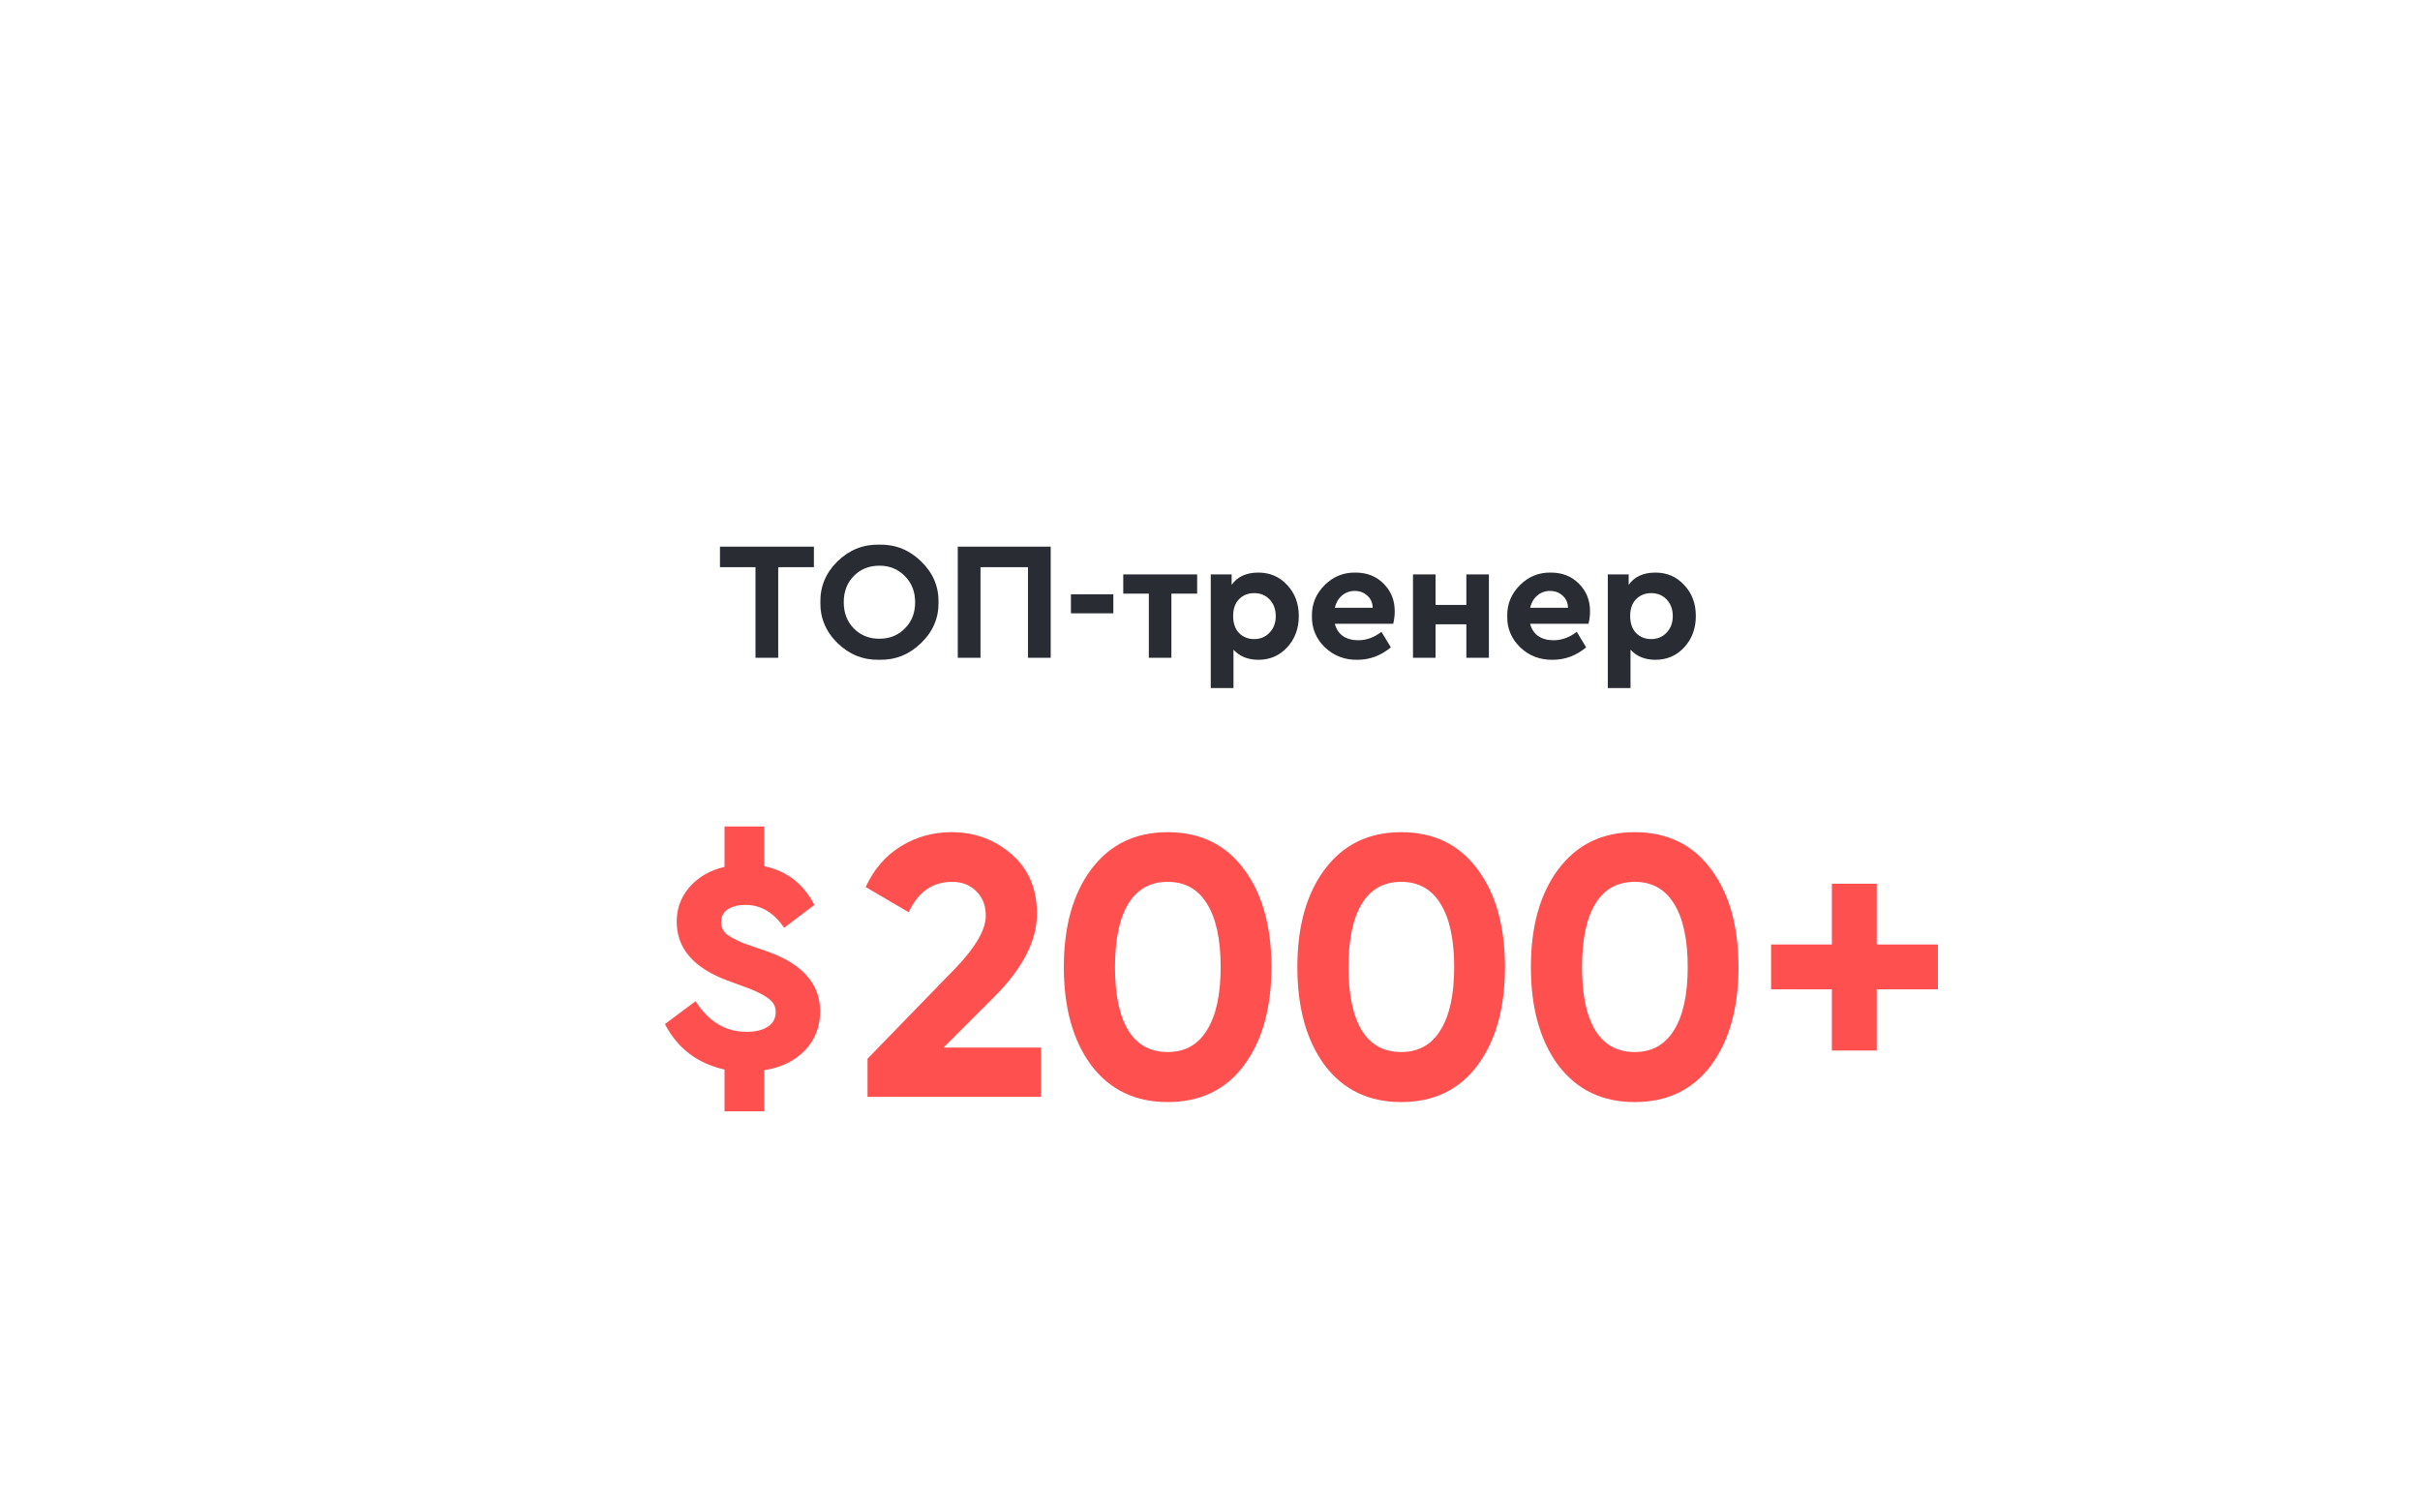
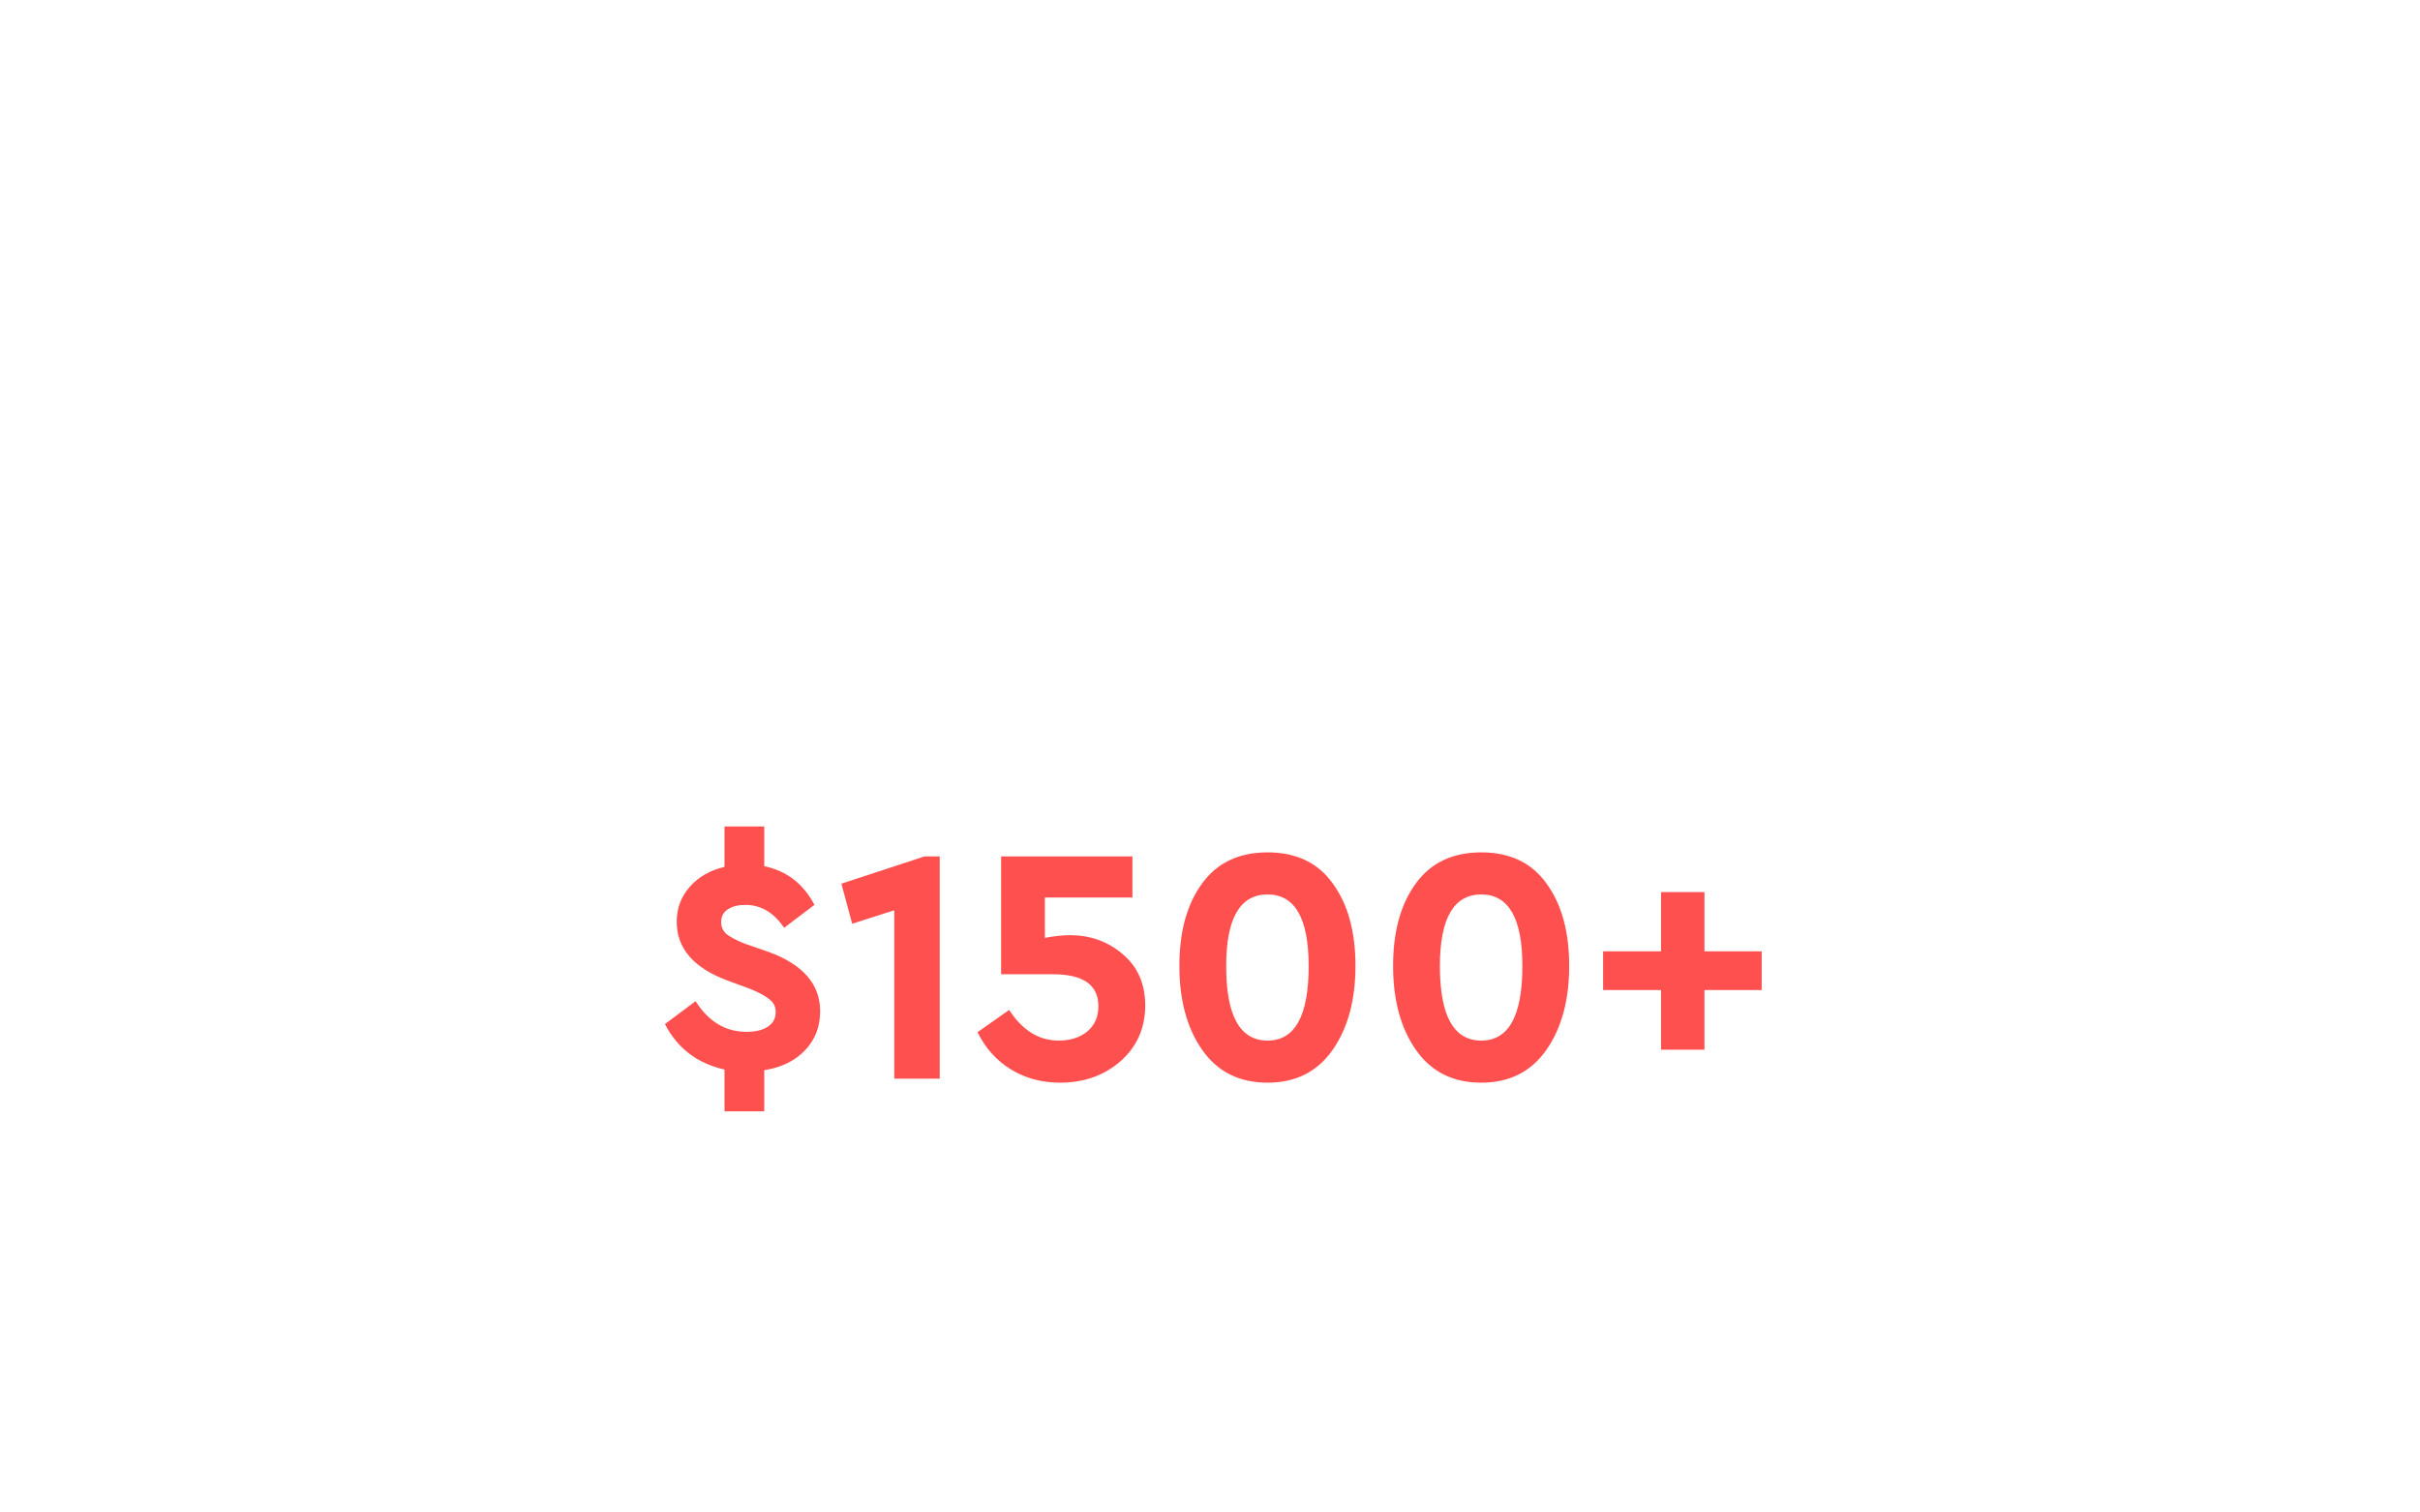
<svg xmlns="http://www.w3.org/2000/svg" width="920" height="575" viewBox="0 0 920 575" fill="none">
  <g filter="url(#filter0_d_211_18)">
-     <path fill-rule="evenodd" clip-rule="evenodd" d="M478.111 63.029C468.739 53.657 453.543 53.657 444.17 63.029L397.137 110.062H100C77.909 110.062 60 127.971 60 150.063V470.062C60 492.154 77.909 510.062 100 510.062H820C842.09 510.062 860 492.154 860 470.062V150.062C860 127.971 842.09 110.062 820 110.062H525.144L478.111 63.029Z" fill="white" />
-   </g>
-   <path d="M287.213 250.062V215.63H273.709V207.822H309.421V215.63H295.853V250.062H287.213ZM311.87 228.942C311.784 222.926 313.96 217.742 318.398 213.39C322.878 209.038 328.168 206.926 334.27 207.054C340.371 206.926 345.662 209.038 350.142 213.39C354.664 217.742 356.883 222.926 356.798 228.942C356.883 234.958 354.664 240.142 350.142 244.494C345.662 248.846 340.371 250.959 334.27 250.831C328.168 250.959 322.878 248.846 318.398 244.494C313.96 240.142 311.784 234.958 311.87 228.942ZM347.902 228.942C347.902 224.932 346.6 221.625 343.998 219.022C341.438 216.377 338.216 215.054 334.334 215.054C330.408 215.054 327.166 216.356 324.606 218.958C322.046 221.561 320.766 224.889 320.766 228.942C320.766 232.996 322.046 236.324 324.606 238.926C327.166 241.529 330.408 242.83 334.334 242.83C338.216 242.83 341.438 241.529 343.998 238.926C346.6 236.324 347.902 232.996 347.902 228.942ZM364.114 250.062V207.822H399.442V250.062H390.802V215.63H372.754V250.062H364.114ZM407.13 233.167V225.934H423.258V233.167H407.13ZM436.749 250.062V225.678H427.021V218.382H455.117V225.678H445.325V250.062H436.749ZM489.344 222.414C492.288 225.529 493.76 229.454 493.76 234.19C493.76 238.926 492.288 242.894 489.344 246.094C486.443 249.252 482.795 250.831 478.4 250.831C474.432 250.831 471.275 249.55 468.928 246.99V261.583H460.288V218.382H468.224V222.35C470.4 219.236 473.792 217.678 478.4 217.678C482.795 217.678 486.443 219.257 489.344 222.414ZM484.992 234.254C484.992 231.652 484.224 229.54 482.688 227.918C481.152 226.297 479.189 225.486 476.8 225.486C474.496 225.486 472.576 226.254 471.04 227.79C469.547 229.326 468.8 231.46 468.8 234.19C468.8 236.921 469.547 239.076 471.04 240.655C472.576 242.19 474.496 242.958 476.8 242.958C479.147 242.958 481.088 242.148 482.624 240.526C484.203 238.905 484.992 236.814 484.992 234.254ZM529.658 237.134H507.45C507.962 239.14 508.986 240.697 510.522 241.806C512.101 242.873 514.042 243.406 516.346 243.406C519.461 243.406 522.405 242.34 525.178 240.206L528.762 246.094C524.965 249.252 520.741 250.831 516.09 250.831C511.226 250.916 507.087 249.337 503.674 246.094C500.303 242.809 498.661 238.862 498.746 234.254C498.661 229.689 500.261 225.764 503.546 222.478C506.831 219.193 510.757 217.593 515.322 217.678C519.674 217.678 523.237 219.086 526.01 221.902C528.826 224.718 530.234 228.217 530.234 232.398C530.234 233.934 530.042 235.513 529.658 237.134ZM507.45 231.054H521.85C521.807 229.134 521.125 227.598 519.802 226.446C518.522 225.252 516.922 224.654 515.002 224.654C513.167 224.654 511.567 225.23 510.202 226.382C508.837 227.534 507.919 229.092 507.45 231.054ZM537.168 250.062V218.382H545.744V229.966H557.456V218.382H566.032V250.062H557.456V237.326H545.744V250.062H537.168ZM603.908 237.134H581.7C582.212 239.14 583.236 240.697 584.772 241.806C586.351 242.873 588.292 243.406 590.596 243.406C593.711 243.406 596.655 242.34 599.428 240.206L603.012 246.094C599.215 249.252 594.991 250.831 590.34 250.831C585.476 250.916 581.337 249.337 577.924 246.094C574.553 242.809 572.911 238.862 572.996 234.254C572.911 229.689 574.511 225.764 577.796 222.478C581.081 219.193 585.007 217.593 589.572 217.678C593.924 217.678 597.487 219.086 600.26 221.902C603.076 224.718 604.484 228.217 604.484 232.398C604.484 233.934 604.292 235.513 603.908 237.134ZM581.7 231.054H596.1C596.057 229.134 595.375 227.598 594.052 226.446C592.772 225.252 591.172 224.654 589.252 224.654C587.417 224.654 585.817 225.23 584.452 226.382C583.087 227.534 582.169 229.092 581.7 231.054ZM640.282 222.414C643.226 225.529 644.698 229.454 644.698 234.19C644.698 238.926 643.226 242.894 640.282 246.094C637.38 249.252 633.732 250.831 629.338 250.831C625.37 250.831 622.212 249.55 619.866 246.99V261.583H611.226V218.382H619.162V222.35C621.338 219.236 624.73 217.678 629.338 217.678C633.732 217.678 637.38 219.257 640.282 222.414ZM635.93 234.254C635.93 231.652 635.162 229.54 633.626 227.918C632.09 226.297 630.127 225.486 627.738 225.486C625.434 225.486 623.514 226.254 621.978 227.79C620.484 229.326 619.738 231.46 619.738 234.19C619.738 236.921 620.484 239.076 621.978 240.655C623.514 242.19 625.434 242.958 627.738 242.958C630.084 242.958 632.026 242.148 633.562 240.526C635.14 238.905 635.93 236.814 635.93 234.254Z" fill="#2A2C33" />
+     </g>
  <path d="M290.544 406.862V422.479H275.44V406.606C265.114 404.302 257.562 398.542 252.784 389.326L264.432 380.622C269.381 388.388 275.824 392.27 283.76 392.27C287.173 392.27 289.861 391.63 291.824 390.35C293.872 389.07 294.896 387.193 294.896 384.718C294.896 382.756 294.128 381.177 292.592 379.982C291.141 378.702 288.624 377.337 285.04 375.886L276.336 372.686C263.621 367.908 257.264 360.484 257.264 350.414C257.264 345.294 258.928 340.857 262.256 337.102C265.584 333.348 269.978 330.83 275.44 329.55V314.19H290.544V329.294C299.077 331.086 305.434 335.993 309.616 344.014L298.096 352.718C294.17 346.916 289.264 344.014 283.376 344.014C280.645 344.014 278.426 344.569 276.72 345.678C275.013 346.788 274.16 348.409 274.16 350.542C274.16 352.334 274.8 353.828 276.08 355.022C277.445 356.132 279.664 357.326 282.736 358.606L292.336 361.934C305.306 366.713 311.792 374.222 311.792 384.462C311.792 390.35 309.872 395.3 306.032 399.31C302.192 403.321 297.029 405.838 290.544 406.862ZM351.483 325.582H357.243V410.062H339.963V346.062L323.963 351.182L319.867 335.95L351.483 325.582ZM435.37 382.286C435.37 390.82 432.255 397.86 426.026 403.406C419.796 408.868 412.116 411.599 402.986 411.599C395.988 411.599 389.716 409.892 384.17 406.478C378.708 403.065 374.527 398.372 371.626 392.398L383.658 383.95C388.692 391.716 394.964 395.598 402.474 395.598C406.911 395.598 410.538 394.446 413.354 392.142C416.17 389.753 417.578 386.553 417.578 382.542C417.578 374.436 411.818 370.382 400.298 370.382H380.586V325.582H430.506V341.198H397.226V356.558C400.639 355.876 403.839 355.534 406.826 355.534C414.591 355.534 421.29 357.966 426.922 362.83C432.554 367.609 435.37 374.094 435.37 382.286ZM448.356 367.182C448.356 354.212 451.214 343.801 456.932 335.95C462.649 328.014 470.969 324.046 481.892 324.046C492.814 324.046 501.092 328.014 506.724 335.95C512.441 343.801 515.3 354.212 515.3 367.182C515.3 380.238 512.398 390.905 506.596 399.182C500.793 407.46 492.558 411.599 481.892 411.599C471.14 411.599 462.862 407.46 457.06 399.182C451.257 390.905 448.356 380.238 448.356 367.182ZM497.508 367.31C497.508 349.134 492.302 340.046 481.892 340.046C471.396 340.046 466.148 349.134 466.148 367.31C466.148 386.169 471.396 395.598 481.892 395.598C492.302 395.598 497.508 386.169 497.508 367.31ZM529.606 367.182C529.606 354.212 532.464 343.801 538.182 335.95C543.899 328.014 552.219 324.046 563.142 324.046C574.064 324.046 582.342 328.014 587.974 335.95C593.691 343.801 596.55 354.212 596.55 367.182C596.55 380.238 593.648 390.905 587.846 399.182C582.043 407.46 573.808 411.599 563.142 411.599C552.39 411.599 544.112 407.46 538.31 399.182C532.507 390.905 529.606 380.238 529.606 367.182ZM578.758 367.31C578.758 349.134 573.552 340.046 563.142 340.046C552.646 340.046 547.398 349.134 547.398 367.31C547.398 386.169 552.646 395.598 563.142 395.598C573.552 395.598 578.758 386.169 578.758 367.31ZM631.464 399.054V376.398H609.448V361.678H631.464V339.15H647.976V361.678H669.736V376.398H647.976V399.054H631.464Z" fill="#FF5050" />
-   <rect x="314" y="299" width="442" height="141" fill="white" />
-   <path d="M329.805 417V402.483L363.491 367.811C371.008 359.918 374.766 353.341 374.766 348.079C374.766 344.226 373.545 341.125 371.102 338.776C368.753 336.427 365.699 335.253 361.941 335.253C354.518 335.253 349.021 339.105 345.45 346.81L329.101 337.226C332.202 330.461 336.665 325.293 342.49 321.722C348.316 318.152 354.705 316.366 361.659 316.366C370.585 316.366 378.243 319.185 384.632 324.823C391.022 330.367 394.217 337.884 394.217 347.374C394.217 357.616 388.814 368.14 378.008 378.945L358.699 398.255H395.767V417H329.805ZM443.897 418.973C431.588 418.973 421.91 414.322 414.863 405.02C407.909 395.624 404.433 383.174 404.433 367.67C404.433 352.166 407.909 339.763 414.863 330.461C421.91 321.065 431.588 316.366 443.897 316.366C456.3 316.366 465.978 321.065 472.931 330.461C479.884 339.763 483.361 352.166 483.361 367.67C483.361 383.174 479.884 395.624 472.931 405.02C465.978 414.322 456.3 418.973 443.897 418.973ZM428.957 391.771C432.34 397.221 437.32 399.946 443.897 399.946C450.474 399.946 455.454 397.174 458.837 391.63C462.314 386.086 464.052 378.1 464.052 367.67C464.052 357.146 462.314 349.112 458.837 343.568C455.454 338.025 450.474 335.253 443.897 335.253C437.32 335.253 432.34 338.025 428.957 343.568C425.574 349.112 423.883 357.146 423.883 367.67C423.883 378.194 425.574 386.227 428.957 391.771ZM532.675 418.973C520.366 418.973 510.688 414.322 503.64 405.02C496.687 395.624 493.211 383.174 493.211 367.67C493.211 352.166 496.687 339.763 503.64 330.461C510.688 321.065 520.366 316.366 532.675 316.366C545.078 316.366 554.756 321.065 561.709 330.461C568.662 339.763 572.139 352.166 572.139 367.67C572.139 383.174 568.662 395.624 561.709 405.02C554.756 414.322 545.078 418.973 532.675 418.973ZM517.735 391.771C521.117 397.221 526.097 399.946 532.675 399.946C539.252 399.946 544.232 397.174 547.615 391.63C551.091 386.086 552.83 378.1 552.83 367.67C552.83 357.146 551.091 349.112 547.615 343.568C544.232 338.025 539.252 335.253 532.675 335.253C526.097 335.253 521.117 338.025 517.735 343.568C514.352 349.112 512.661 357.146 512.661 367.67C512.661 378.194 514.352 386.227 517.735 391.771ZM621.453 418.973C609.144 418.973 599.465 414.322 592.418 405.02C585.465 395.624 581.988 383.174 581.988 367.67C581.988 352.166 585.465 339.763 592.418 330.461C599.465 321.065 609.144 316.366 621.453 316.366C633.856 316.366 643.534 321.065 650.487 330.461C657.44 339.763 660.917 352.166 660.917 367.67C660.917 383.174 657.44 395.624 650.487 405.02C643.534 414.322 633.856 418.973 621.453 418.973ZM606.513 391.771C609.895 397.221 614.875 399.946 621.453 399.946C628.03 399.946 633.01 397.174 636.393 391.63C639.869 386.086 641.607 378.1 641.607 367.67C641.607 357.146 639.869 349.112 636.393 343.568C633.01 338.025 628.03 335.253 621.453 335.253C614.875 335.253 609.895 338.025 606.513 343.568C603.13 349.112 601.439 357.146 601.439 367.67C601.439 378.194 603.13 386.227 606.513 391.771ZM736.728 359.072V376.126H713.472V399.382H696.418V376.126H673.303V359.072H696.418V335.958H713.472V359.072H736.728Z" fill="#FF5050" />
  <defs>
    <filter id="filter0_d_211_18" x="0" y="0" width="920" height="574.062" filterUnits="userSpaceOnUse" color-interpolation-filters="sRGB">
      <feFlood flood-opacity="0" result="BackgroundImageFix" />
      <feColorMatrix in="SourceAlpha" type="matrix" values="0 0 0 0 0 0 0 0 0 0 0 0 0 0 0 0 0 0 127 0" result="hardAlpha" />
      <feOffset dy="4" />
      <feGaussianBlur stdDeviation="30" />
      <feComposite in2="hardAlpha" operator="out" />
      <feColorMatrix type="matrix" values="0 0 0 0 0 0 0 0 0 0 0 0 0 0 0 0 0 0 0.1 0" />
      <feBlend mode="normal" in2="BackgroundImageFix" result="effect1_dropShadow_211_18" />
      <feBlend mode="normal" in="SourceGraphic" in2="effect1_dropShadow_211_18" result="shape" />
    </filter>
  </defs>
</svg>